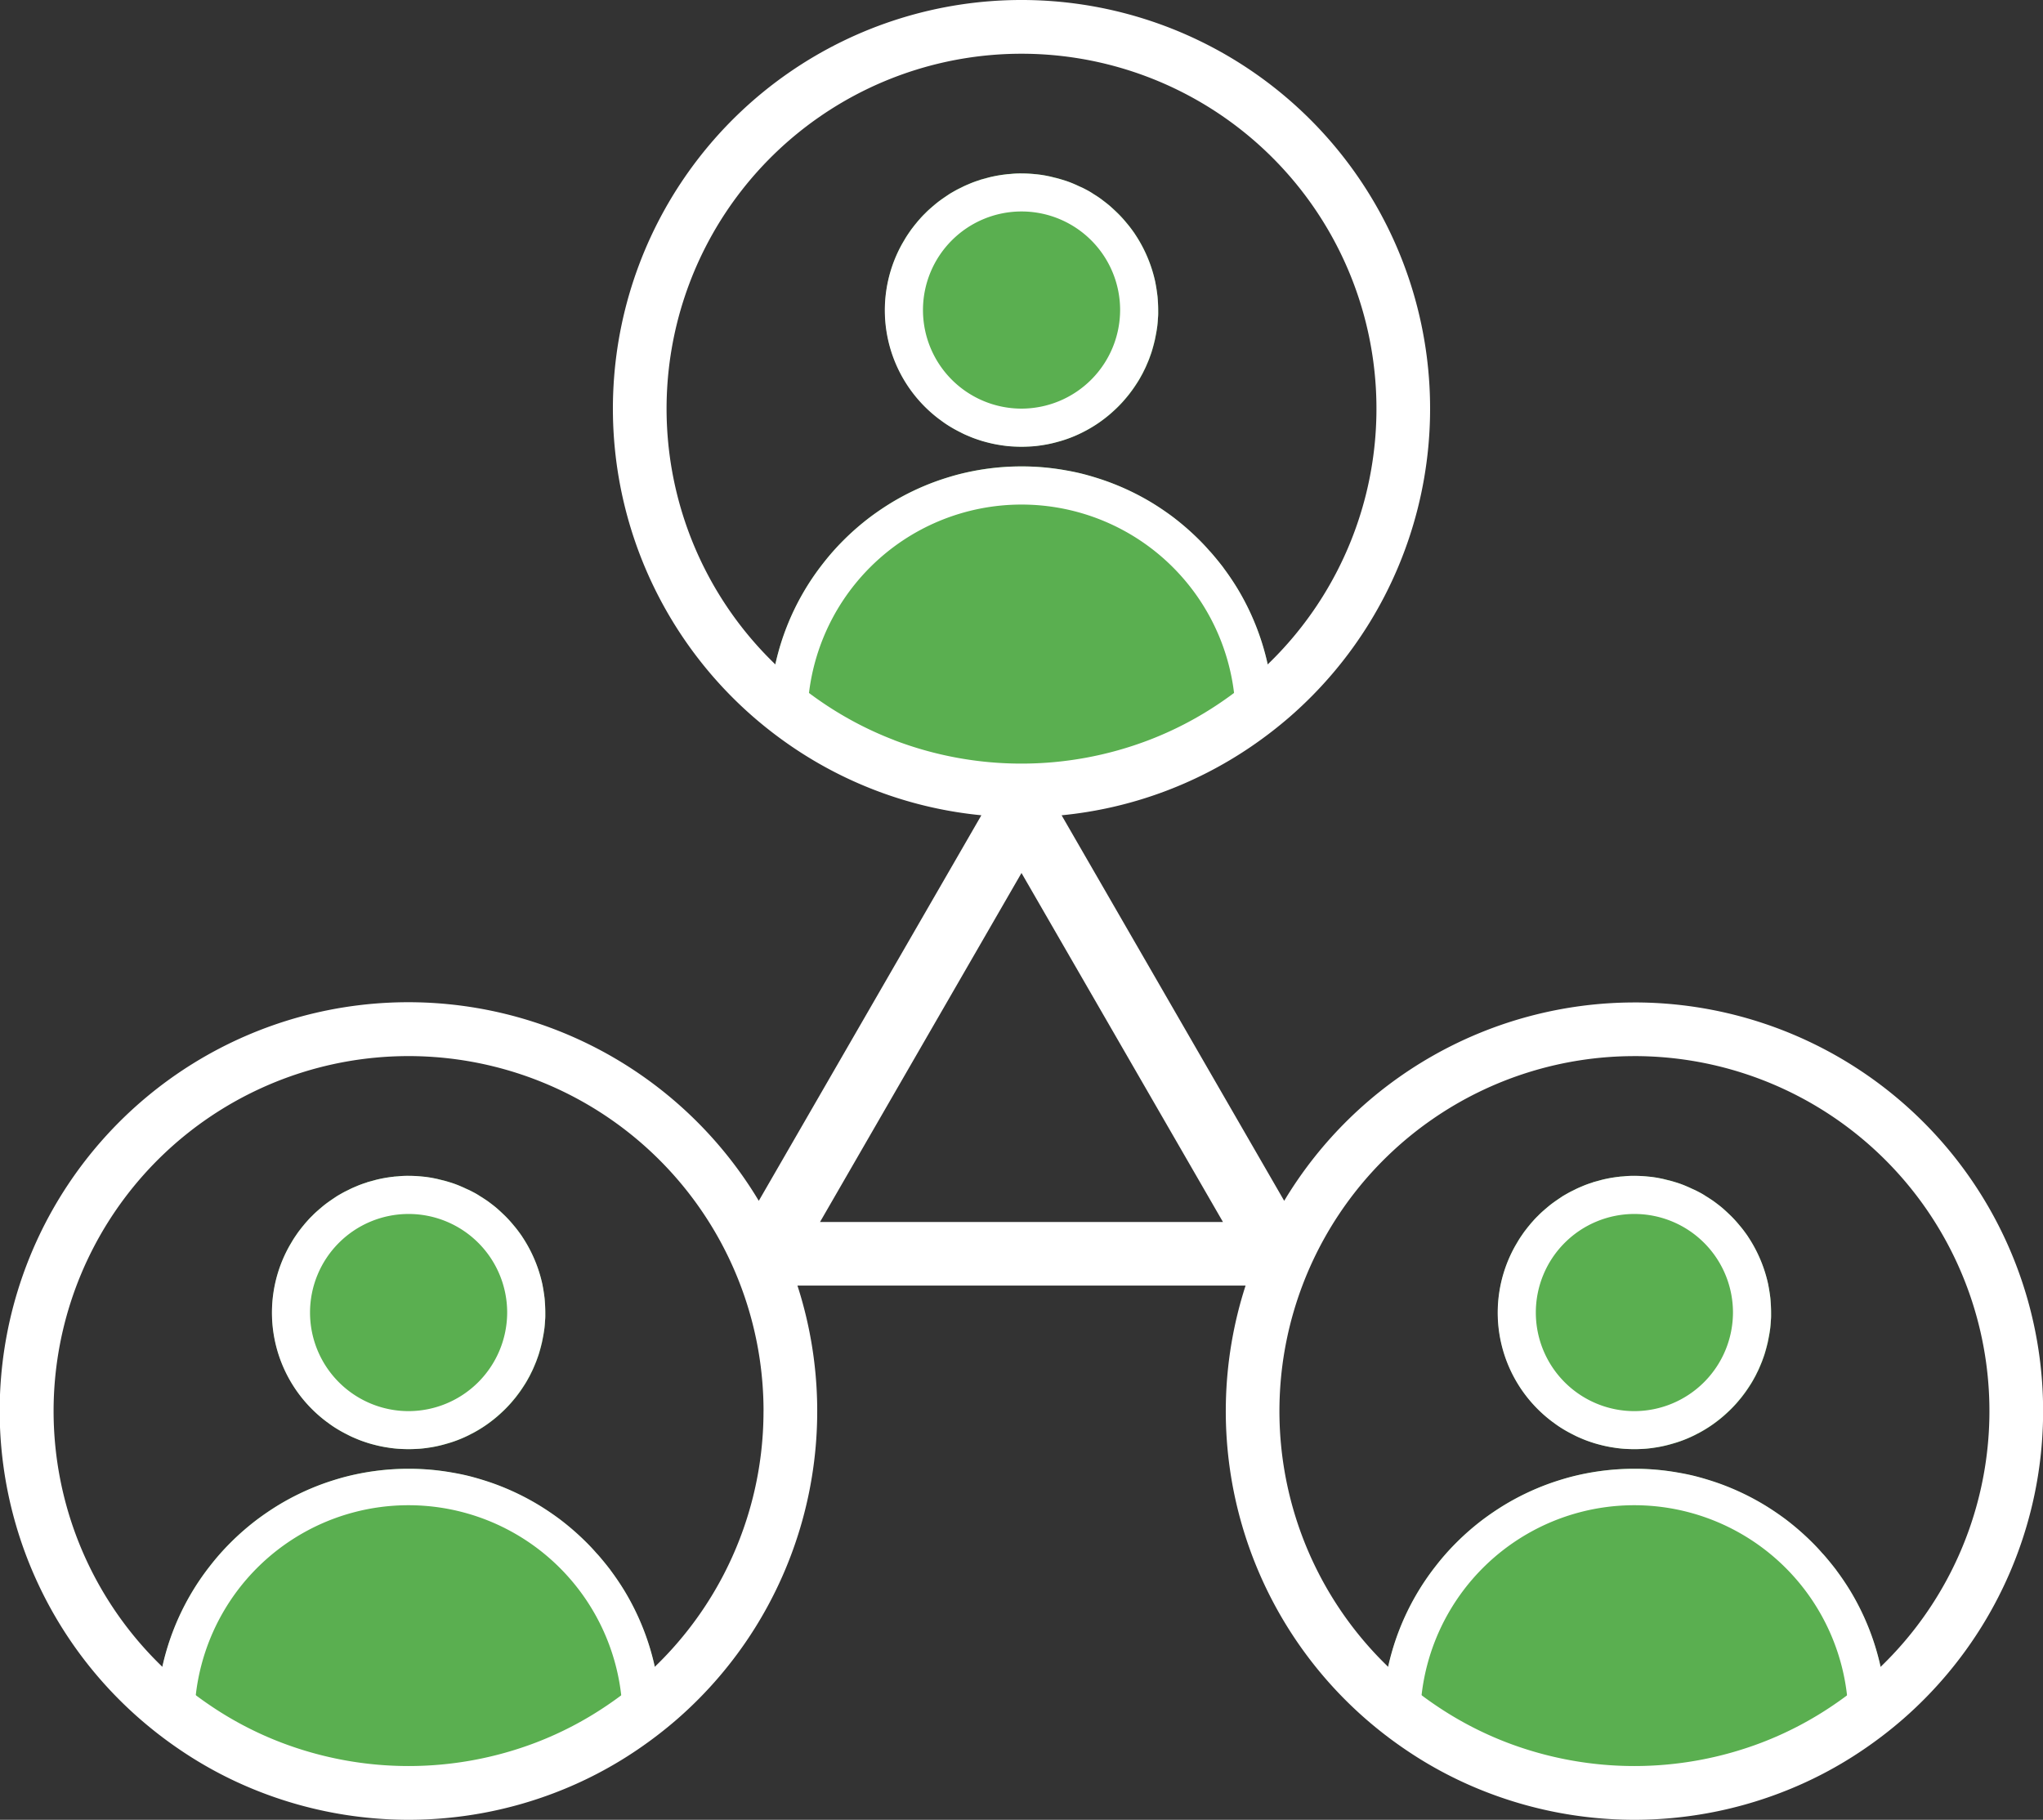
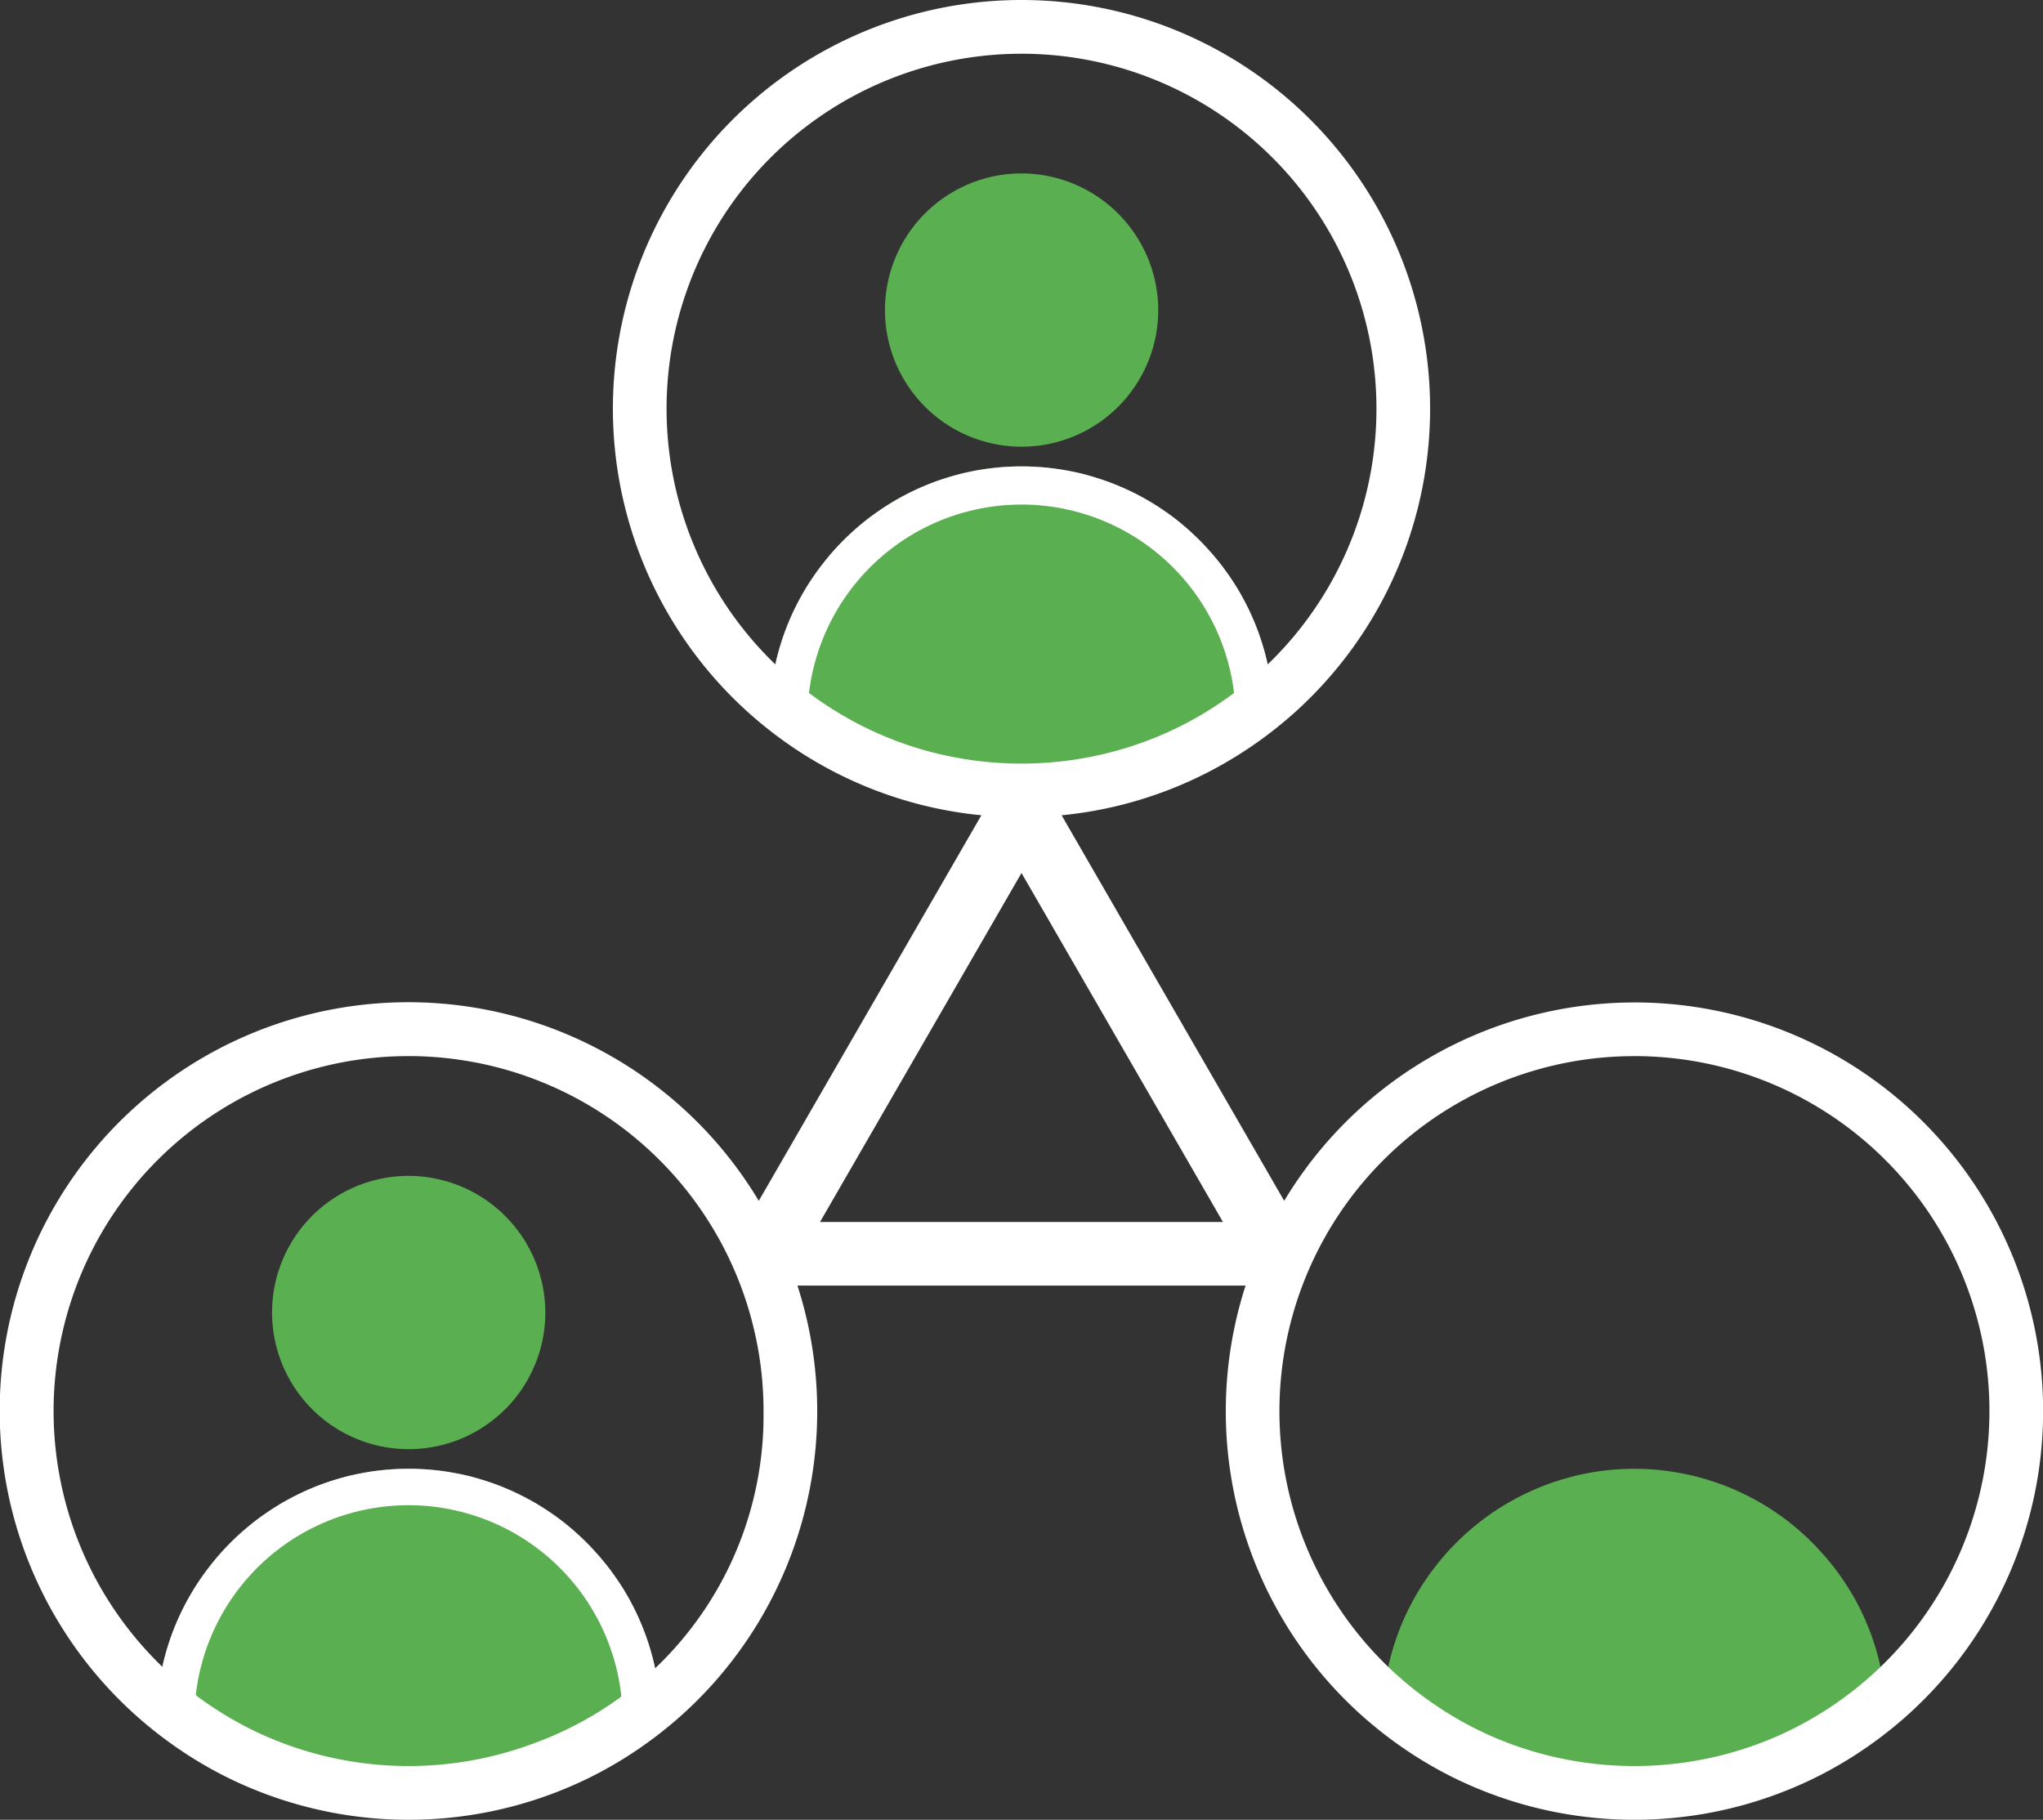
<svg xmlns="http://www.w3.org/2000/svg" id="Grupo_5297" data-name="Grupo 5297" width="128.5" height="114.455" viewBox="0 0 128.5 114.455">
  <rect x="0" y="0" width="128.5" height="114.455" fill="#333333" stroke="none" />
  <defs>
    <clipPath id="clip-path">
      <rect id="Retângulo_4812" data-name="Retângulo 4812" width="128.5" height="114.455" fill="none" />
    </clipPath>
  </defs>
  <g id="Grupo_5300" data-name="Grupo 5300" clip-path="url(#clip-path)">
    <path id="Caminho_3290" data-name="Caminho 3290" d="M72.851,19.493a8.594,8.594,0,1,1-8.6-8.586,8.617,8.617,0,0,1,8.6,8.586" fill="#5aaf50" />
    <path id="Caminho_3291" data-name="Caminho 3291" d="M80.043,43.792a24.391,24.391,0,0,1-2.328,1.793,23.462,23.462,0,0,1-4.864,2.542,24.035,24.035,0,0,1-17.2,0l-4.863-2.542a24.391,24.391,0,0,1-2.328-1.793,15.755,15.755,0,0,1,3.3-8.344,15.322,15.322,0,0,1,1.288-1.461,16.059,16.059,0,0,1,1.728-1.5,15.235,15.235,0,0,1,1.265-.855A15.937,15.937,0,0,1,58.807,30.3c.421-.154.855-.29,1.3-.415a15.583,15.583,0,0,1,4.139-.552,15.17,15.17,0,0,1,2.809.255c.458.077.9.178,1.342.3s.879.261,1.3.415a15.928,15.928,0,0,1,2.773,1.337c.434.261.855.552,1.265.855a16.391,16.391,0,0,1,1.722,1.5c.208.208.4.416.594.636.125.13.238.261.351.4.19.225.374.457.552.688v.007c.3.4.588.825.855,1.259a15.8,15.8,0,0,1,2.233,6.817" fill="#5aaf50" />
-     <path id="Caminho_3292" data-name="Caminho 3292" d="M72.8,18.624s0-.006,0-.012c-.035-.285-.077-.564-.13-.837a.008.008,0,0,1,0-.012,8.8,8.8,0,0,0-1.3-3.064v-.006c-.16-.226-.32-.446-.5-.653a7.583,7.583,0,0,0-.552-.612c-.148-.143-.3-.285-.451-.422s-.321-.267-.487-.392A4.717,4.717,0,0,0,69,12.341c-.071-.047-.149-.095-.226-.142a3.828,3.828,0,0,0-.427-.256c-.125-.065-.244-.13-.375-.184s-.249-.119-.38-.172A5.9,5.9,0,0,0,66.8,11.3c-.137-.042-.274-.083-.41-.113s-.273-.071-.41-.1c0,0-.006-.006-.006,0a6.666,6.666,0,0,0-.843-.131h-.006a8.611,8.611,0,0,0-.873-.047,5.525,5.525,0,0,0-.707.036,1.357,1.357,0,0,0-.142.011.194.194,0,0,0-.083.007c-.274.029-.541.071-.8.124-.143.03-.279.06-.416.1s-.243.065-.368.1a.544.544,0,0,0-.137.048,5.562,5.562,0,0,0-.688.255c-.131.053-.256.107-.38.172s-.25.119-.369.184-.243.137-.368.208c-.047.03-.095.059-.136.089-.185.125-.363.244-.541.374-.148.107-.291.226-.433.351a.475.475,0,0,0-.089.077,4.731,4.731,0,0,0-.41.38,4.454,4.454,0,0,0-.321.338c-.083.09-.16.179-.232.273-.089.1-.172.214-.255.321-.012.006-.012.006-.012.012-.083.113-.16.226-.237.339s-.149.225-.214.338-.143.238-.208.357a8.566,8.566,0,0,0,2.4,10.986c0,.006,0,.006.006,0a6.533,6.533,0,0,0,.677.463c.119.071.244.143.368.208.107.059.22.113.333.172.136.071.273.131.416.19.178.077.356.148.54.208a.518.518,0,0,0,.089.03c.184.065.374.118.564.166a7.677,7.677,0,0,0,.838.172,6.958,6.958,0,0,0,.867.089c.148.006.3.012.445.012s.3-.006.439-.012A6.783,6.783,0,0,0,65.554,28h0a7.522,7.522,0,0,0,.832-.172c.178-.048.356-.095.534-.154a7.9,7.9,0,0,0,1.087-.44c.1-.047.184-.095.279-.142.143-.078.279-.155.416-.238a7.724,7.724,0,0,0,.683-.463c.19-.143.374-.291.552-.452.131-.118.261-.237.386-.362a7.744,7.744,0,0,0,.552-.611c.066-.077.131-.155.19-.238l.107-.142c.149-.2.285-.41.422-.624.065-.107.131-.22.19-.333a3,3,0,0,0,.16-.308c.066-.125.125-.25.178-.38.048-.113.1-.226.143-.339,0-.012.006-.018.012-.03.041-.118.083-.231.125-.35s.077-.249.112-.374c.03-.107.06-.214.084-.321.011-.047.023-.089.035-.136.018-.1.042-.2.06-.309.041-.19.071-.392.1-.588.006-.059.011-.119.017-.178.012-.137.018-.268.03-.4s.006-.267.006-.4c0-.3-.018-.588-.042-.879M64.253,25.7a6.2,6.2,0,1,1,6.2-6.2,6.213,6.213,0,0,1-6.2,6.2" fill="#fff" />
    <path id="Caminho_3293" data-name="Caminho 3293" d="M80.043,43.792a15.8,15.8,0,0,0-2.233-6.817c-.267-.434-.552-.856-.855-1.259v-.007c-.178-.231-.362-.463-.552-.688-.113-.137-.226-.268-.351-.4-.19-.22-.386-.428-.594-.636a16.391,16.391,0,0,0-1.722-1.5q-.615-.455-1.265-.855A15.928,15.928,0,0,0,69.7,30.3c-.422-.154-.855-.29-1.3-.415s-.884-.22-1.342-.3a15.6,15.6,0,0,0-2.8-.249,15.884,15.884,0,0,0-4.145.546c-.445.125-.879.261-1.3.415a15.937,15.937,0,0,0-2.774,1.337q-.65.4-1.265.855a16.059,16.059,0,0,0-1.728,1.5,15.322,15.322,0,0,0-1.288,1.461,15.755,15.755,0,0,0-3.3,8.344,24.391,24.391,0,0,0,2.328,1.793V45.2a13.465,13.465,0,1,1,26.931,0v.385a24.391,24.391,0,0,0,2.328-1.793" fill="#fff" />
    <path id="Caminho_3294" data-name="Caminho 3294" d="M34.3,82.542a8.594,8.594,0,1,1-8.6-8.586,8.617,8.617,0,0,1,8.6,8.586" fill="#5aaf50" />
    <path id="Caminho_3295" data-name="Caminho 3295" d="M41.494,106.841a24.392,24.392,0,0,1-2.328,1.793,23.462,23.462,0,0,1-4.864,2.542,24.036,24.036,0,0,1-17.2,0l-4.863-2.542a24.392,24.392,0,0,1-2.328-1.793A15.755,15.755,0,0,1,13.2,98.5a15.322,15.322,0,0,1,1.288-1.461,16.059,16.059,0,0,1,1.728-1.5,15.236,15.236,0,0,1,1.265-.855,15.938,15.938,0,0,1,2.774-1.337c.421-.154.855-.29,1.3-.415a15.583,15.583,0,0,1,4.139-.552,15.169,15.169,0,0,1,2.809.255c.458.077.9.178,1.342.3s.879.261,1.3.415a15.928,15.928,0,0,1,2.773,1.337c.434.261.855.552,1.265.855a16.392,16.392,0,0,1,1.722,1.5c.208.208.4.416.594.636.125.13.238.261.351.4.19.225.374.457.552.688v.007c.3.4.588.825.855,1.259a15.8,15.8,0,0,1,2.233,6.817" fill="#5aaf50" />
-     <path id="Caminho_3296" data-name="Caminho 3296" d="M34.255,81.673c-.006,0-.006-.006,0-.012-.036-.285-.078-.564-.131-.837a.008.008,0,0,1,0-.012,8.8,8.8,0,0,0-1.3-3.064v-.006c-.16-.226-.32-.446-.5-.653a7.584,7.584,0,0,0-.552-.612c-.148-.143-.3-.285-.451-.422s-.321-.267-.487-.392a4.717,4.717,0,0,0-.392-.273c-.071-.047-.149-.1-.226-.142a3.828,3.828,0,0,0-.427-.256c-.125-.065-.244-.13-.374-.184s-.25-.119-.381-.172a5.9,5.9,0,0,0-.789-.291c-.137-.042-.274-.083-.41-.113s-.273-.071-.41-.1c0,0-.006-.006-.006,0A6.667,6.667,0,0,0,26.582,74h-.006a8.612,8.612,0,0,0-.873-.047,5.525,5.525,0,0,0-.707.036,1.358,1.358,0,0,0-.142.011.194.194,0,0,0-.083.007c-.274.029-.541.071-.8.124-.143.03-.279.06-.416.1s-.243.065-.368.1a.544.544,0,0,0-.137.048,5.563,5.563,0,0,0-.688.255c-.131.053-.256.107-.38.172s-.25.119-.369.184-.243.137-.368.208c-.047.03-.095.059-.136.089-.185.125-.363.244-.541.374-.148.107-.291.226-.433.351a.475.475,0,0,0-.089.077,4.729,4.729,0,0,0-.41.38,4.454,4.454,0,0,0-.321.338c-.083.09-.16.179-.232.273-.089.1-.172.214-.255.321-.012.006-.012.006-.012.012-.083.113-.16.226-.237.339s-.149.225-.214.338-.143.238-.208.357a8.566,8.566,0,0,0,2.4,10.986c0,.006,0,.006.006,0a6.533,6.533,0,0,0,.677.463c.119.071.244.143.368.208.107.059.22.113.333.172.136.071.273.131.416.19.178.077.356.149.54.208a.518.518,0,0,0,.089.03c.184.065.374.118.564.166a7.677,7.677,0,0,0,.838.172,6.958,6.958,0,0,0,.867.089c.148.006.3.012.445.012s.3-.006.439-.012A6.783,6.783,0,0,0,27,91.044h.005a7.522,7.522,0,0,0,.832-.172c.178-.048.356-.1.534-.154a7.9,7.9,0,0,0,1.087-.44c.095-.047.184-.1.279-.142.143-.078.279-.155.416-.238a7.725,7.725,0,0,0,.683-.463c.19-.143.374-.291.552-.452.131-.118.261-.237.386-.362a7.744,7.744,0,0,0,.552-.611c.066-.077.131-.155.19-.238l.107-.142c.149-.2.285-.41.422-.624.065-.107.131-.22.19-.332a3.117,3.117,0,0,0,.16-.309c.066-.125.125-.25.179-.38l.142-.339c0-.012.006-.018.012-.03.041-.118.083-.231.125-.35s.077-.249.112-.374c.03-.107.06-.214.084-.321.011-.047.023-.089.035-.136.018-.1.042-.2.06-.309.041-.19.071-.392.1-.588.006-.059.012-.119.017-.178.012-.137.018-.268.03-.4s.006-.267.006-.4c0-.3-.018-.588-.041-.879M25.7,88.752a6.2,6.2,0,1,1,6.2-6.2,6.213,6.213,0,0,1-6.2,6.2" fill="#fff" />
    <path id="Caminho_3297" data-name="Caminho 3297" d="M41.494,106.841a15.8,15.8,0,0,0-2.233-6.817c-.267-.434-.552-.856-.855-1.259v-.007c-.178-.231-.362-.463-.552-.688-.113-.137-.226-.268-.351-.4-.19-.22-.386-.428-.594-.636a16.392,16.392,0,0,0-1.722-1.5q-.615-.455-1.265-.855a15.928,15.928,0,0,0-2.773-1.337c-.422-.154-.855-.29-1.3-.415s-.884-.22-1.342-.3a15.6,15.6,0,0,0-2.8-.249,15.884,15.884,0,0,0-4.145.546c-.445.125-.879.261-1.3.415a15.938,15.938,0,0,0-2.774,1.337q-.649.4-1.265.855a16.059,16.059,0,0,0-1.728,1.5A15.322,15.322,0,0,0,13.2,98.5a15.755,15.755,0,0,0-3.3,8.344,24.392,24.392,0,0,0,2.328,1.793v-.385a13.466,13.466,0,1,1,26.931,0v.385a24.392,24.392,0,0,0,2.328-1.793" fill="#fff" />
-     <path id="Caminho_3298" data-name="Caminho 3298" d="M111.4,82.542a8.594,8.594,0,1,1-8.6-8.586,8.617,8.617,0,0,1,8.6,8.586" fill="#5aaf50" />
    <path id="Caminho_3299" data-name="Caminho 3299" d="M118.593,106.841a24.391,24.391,0,0,1-2.328,1.793,23.462,23.462,0,0,1-4.864,2.542,24.036,24.036,0,0,1-17.2,0l-4.863-2.542a24.391,24.391,0,0,1-2.328-1.793A15.755,15.755,0,0,1,90.3,98.5a15.322,15.322,0,0,1,1.288-1.461,16.06,16.06,0,0,1,1.728-1.5,15.236,15.236,0,0,1,1.265-.855,15.938,15.938,0,0,1,2.774-1.337c.421-.154.855-.29,1.3-.415a15.583,15.583,0,0,1,4.139-.552,15.169,15.169,0,0,1,2.809.255c.458.077.9.178,1.342.3s.879.261,1.3.415a15.928,15.928,0,0,1,2.773,1.337c.434.261.855.552,1.265.855a16.392,16.392,0,0,1,1.722,1.5c.208.208.4.416.594.636.125.13.238.261.351.4.19.225.374.457.552.688v.007c.3.4.588.825.855,1.259a15.8,15.8,0,0,1,2.233,6.817" fill="#5aaf50" />
-     <path id="Caminho_3300" data-name="Caminho 3300" d="M111.354,81.673c-.006,0-.006-.006,0-.012-.036-.285-.078-.564-.131-.837a.008.008,0,0,1,0-.012,8.8,8.8,0,0,0-1.295-3.064v-.006c-.16-.226-.32-.446-.5-.653a7.584,7.584,0,0,0-.552-.612c-.148-.143-.3-.285-.451-.422s-.321-.267-.487-.392a4.717,4.717,0,0,0-.392-.273c-.071-.047-.149-.1-.226-.142a3.828,3.828,0,0,0-.427-.256c-.125-.065-.244-.13-.374-.184s-.25-.119-.381-.172a5.9,5.9,0,0,0-.789-.291c-.137-.042-.274-.083-.41-.113s-.273-.071-.41-.1c0,0-.006-.006-.006,0a6.667,6.667,0,0,0-.843-.131h-.006a8.612,8.612,0,0,0-.873-.047,5.525,5.525,0,0,0-.707.036,1.358,1.358,0,0,0-.142.011.194.194,0,0,0-.083.007c-.274.029-.541.071-.8.124-.143.03-.279.06-.416.1s-.243.065-.368.1a.544.544,0,0,0-.137.048,5.563,5.563,0,0,0-.688.255c-.131.053-.256.107-.38.172s-.25.119-.369.184-.243.137-.368.208c-.047.03-.1.059-.136.089-.185.125-.363.244-.541.374-.148.107-.291.226-.433.351a.475.475,0,0,0-.089.077,4.73,4.73,0,0,0-.41.38,4.454,4.454,0,0,0-.321.338c-.083.09-.16.179-.232.273-.089.1-.172.214-.255.321-.012.006-.012.006-.012.012-.083.113-.16.226-.237.339s-.149.225-.214.338-.143.238-.208.357a8.566,8.566,0,0,0,2.4,10.986c0,.006,0,.006.006,0a6.532,6.532,0,0,0,.677.463c.119.071.244.143.368.208.107.059.22.113.333.172.136.071.273.131.416.19.178.077.356.149.54.208a.518.518,0,0,0,.089.03c.184.065.374.118.564.166a7.677,7.677,0,0,0,.838.172,6.958,6.958,0,0,0,.867.089c.148.006.3.012.445.012s.3-.006.439-.012a6.783,6.783,0,0,0,.862-.089h.005a7.523,7.523,0,0,0,.832-.172c.178-.048.356-.1.534-.154a7.9,7.9,0,0,0,1.087-.44c.1-.047.184-.1.279-.142.143-.078.279-.155.416-.238a7.725,7.725,0,0,0,.683-.463c.19-.143.374-.291.552-.452.131-.118.261-.237.386-.362a7.744,7.744,0,0,0,.552-.611c.066-.077.131-.155.19-.238l.107-.142c.149-.2.285-.41.422-.624.065-.107.131-.22.19-.332a3.118,3.118,0,0,0,.16-.309c.066-.125.125-.25.179-.38l.142-.339c0-.012.006-.018.012-.03.041-.118.083-.231.125-.35s.077-.249.112-.374c.03-.107.06-.214.084-.321.011-.047.023-.089.035-.136.018-.1.042-.2.06-.309.041-.19.071-.392.1-.588.006-.059.012-.119.017-.178.012-.137.018-.268.03-.4s.006-.267.006-.4c0-.3-.018-.588-.041-.879M102.8,88.752a6.2,6.2,0,1,1,6.2-6.2,6.213,6.213,0,0,1-6.2,6.2" fill="#fff" />
-     <path id="Caminho_3301" data-name="Caminho 3301" d="M118.593,106.841a15.8,15.8,0,0,0-2.233-6.817c-.267-.434-.552-.856-.855-1.259v-.007c-.178-.231-.362-.463-.552-.688-.113-.137-.226-.268-.351-.4-.19-.22-.386-.428-.594-.636a16.392,16.392,0,0,0-1.722-1.5q-.615-.455-1.265-.855a15.928,15.928,0,0,0-2.773-1.337c-.422-.154-.855-.29-1.3-.415s-.884-.22-1.342-.3a15.6,15.6,0,0,0-2.8-.249,15.884,15.884,0,0,0-4.145.546c-.445.125-.879.261-1.3.415a15.938,15.938,0,0,0-2.774,1.337q-.649.4-1.265.855a16.06,16.06,0,0,0-1.728,1.5A15.322,15.322,0,0,0,90.3,98.5a15.755,15.755,0,0,0-3.3,8.344,24.391,24.391,0,0,0,2.328,1.793v-.385a13.466,13.466,0,1,1,26.931,0v.385a24.391,24.391,0,0,0,2.328-1.793" fill="#fff" />
-     <path id="Caminho_3302" data-name="Caminho 3302" d="M102.8,63.049A25.712,25.712,0,0,0,80.773,75.525l-14-24.248a25.561,25.561,0,0,0,11.889-4.3,26.382,26.382,0,0,0,2.491-1.918,25.7,25.7,0,1,0-33.806,0,26.216,26.216,0,0,0,2.486,1.917,25.544,25.544,0,0,0,11.893,4.3l-14,24.249A25.7,25.7,0,1,0,8.8,108.113a26.089,26.089,0,0,0,2.486,1.916,25.194,25.194,0,0,0,5.209,2.723,25.738,25.738,0,0,0,18.411,0,25.288,25.288,0,0,0,5.21-2.722,26.441,26.441,0,0,0,2.491-1.919,25.7,25.7,0,0,0,7.551-27.254H78.344A25.688,25.688,0,0,0,85.9,108.113a26.126,26.126,0,0,0,2.486,1.916,25.233,25.233,0,0,0,5.209,2.723,25.738,25.738,0,0,0,18.411,0,25.166,25.166,0,0,0,5.21-2.722,26.159,26.159,0,0,0,2.49-1.919,25.7,25.7,0,0,0-16.9-45.063m0,3.375a22.326,22.326,0,0,1,12.513,40.815,21.936,21.936,0,0,1-4.52,2.363,22.461,22.461,0,0,1-16,0,21.949,21.949,0,0,1-4.518-2.363,22.574,22.574,0,0,1-2.165-1.667A22.328,22.328,0,0,1,102.8,66.424M56.25,46.551a22.049,22.049,0,0,1-4.518-2.362,22.884,22.884,0,0,1-2.165-1.668,22.325,22.325,0,1,1,29.368,0,22.907,22.907,0,0,1-2.17,1.67,21.934,21.934,0,0,1-4.52,2.362,22.453,22.453,0,0,1-16,0M76.923,76.858H51.576L64.25,54.906Zm-28.9,11.894a22.313,22.313,0,0,1-9.81,18.487A21.92,21.92,0,0,1,33.7,109.6a22.45,22.45,0,0,1-16,0,21.856,21.856,0,0,1-4.518-2.363,22.725,22.725,0,0,1-2.165-1.666A22.327,22.327,0,1,1,48.025,88.752" fill="#fff" />
+     <path id="Caminho_3302" data-name="Caminho 3302" d="M102.8,63.049A25.712,25.712,0,0,0,80.773,75.525l-14-24.248a25.561,25.561,0,0,0,11.889-4.3,26.382,26.382,0,0,0,2.491-1.918,25.7,25.7,0,1,0-33.806,0,26.216,26.216,0,0,0,2.486,1.917,25.544,25.544,0,0,0,11.893,4.3l-14,24.249A25.7,25.7,0,1,0,8.8,108.113a26.089,26.089,0,0,0,2.486,1.916,25.194,25.194,0,0,0,5.209,2.723,25.738,25.738,0,0,0,18.411,0,25.288,25.288,0,0,0,5.21-2.722,26.441,26.441,0,0,0,2.491-1.919,25.7,25.7,0,0,0,7.551-27.254H78.344A25.688,25.688,0,0,0,85.9,108.113a26.126,26.126,0,0,0,2.486,1.916,25.233,25.233,0,0,0,5.209,2.723,25.738,25.738,0,0,0,18.411,0,25.166,25.166,0,0,0,5.21-2.722,26.159,26.159,0,0,0,2.49-1.919,25.7,25.7,0,0,0-16.9-45.063m0,3.375a22.326,22.326,0,0,1,12.513,40.815,21.936,21.936,0,0,1-4.52,2.363,22.461,22.461,0,0,1-16,0,21.949,21.949,0,0,1-4.518-2.363,22.574,22.574,0,0,1-2.165-1.667A22.328,22.328,0,0,1,102.8,66.424M56.25,46.551a22.049,22.049,0,0,1-4.518-2.362,22.884,22.884,0,0,1-2.165-1.668,22.325,22.325,0,1,1,29.368,0,22.907,22.907,0,0,1-2.17,1.67,21.934,21.934,0,0,1-4.52,2.362,22.453,22.453,0,0,1-16,0M76.923,76.858H51.576L64.25,54.906Zm-28.9,11.894A21.92,21.92,0,0,1,33.7,109.6a22.45,22.45,0,0,1-16,0,21.856,21.856,0,0,1-4.518-2.363,22.725,22.725,0,0,1-2.165-1.666A22.327,22.327,0,1,1,48.025,88.752" fill="#fff" />
  </g>
</svg>